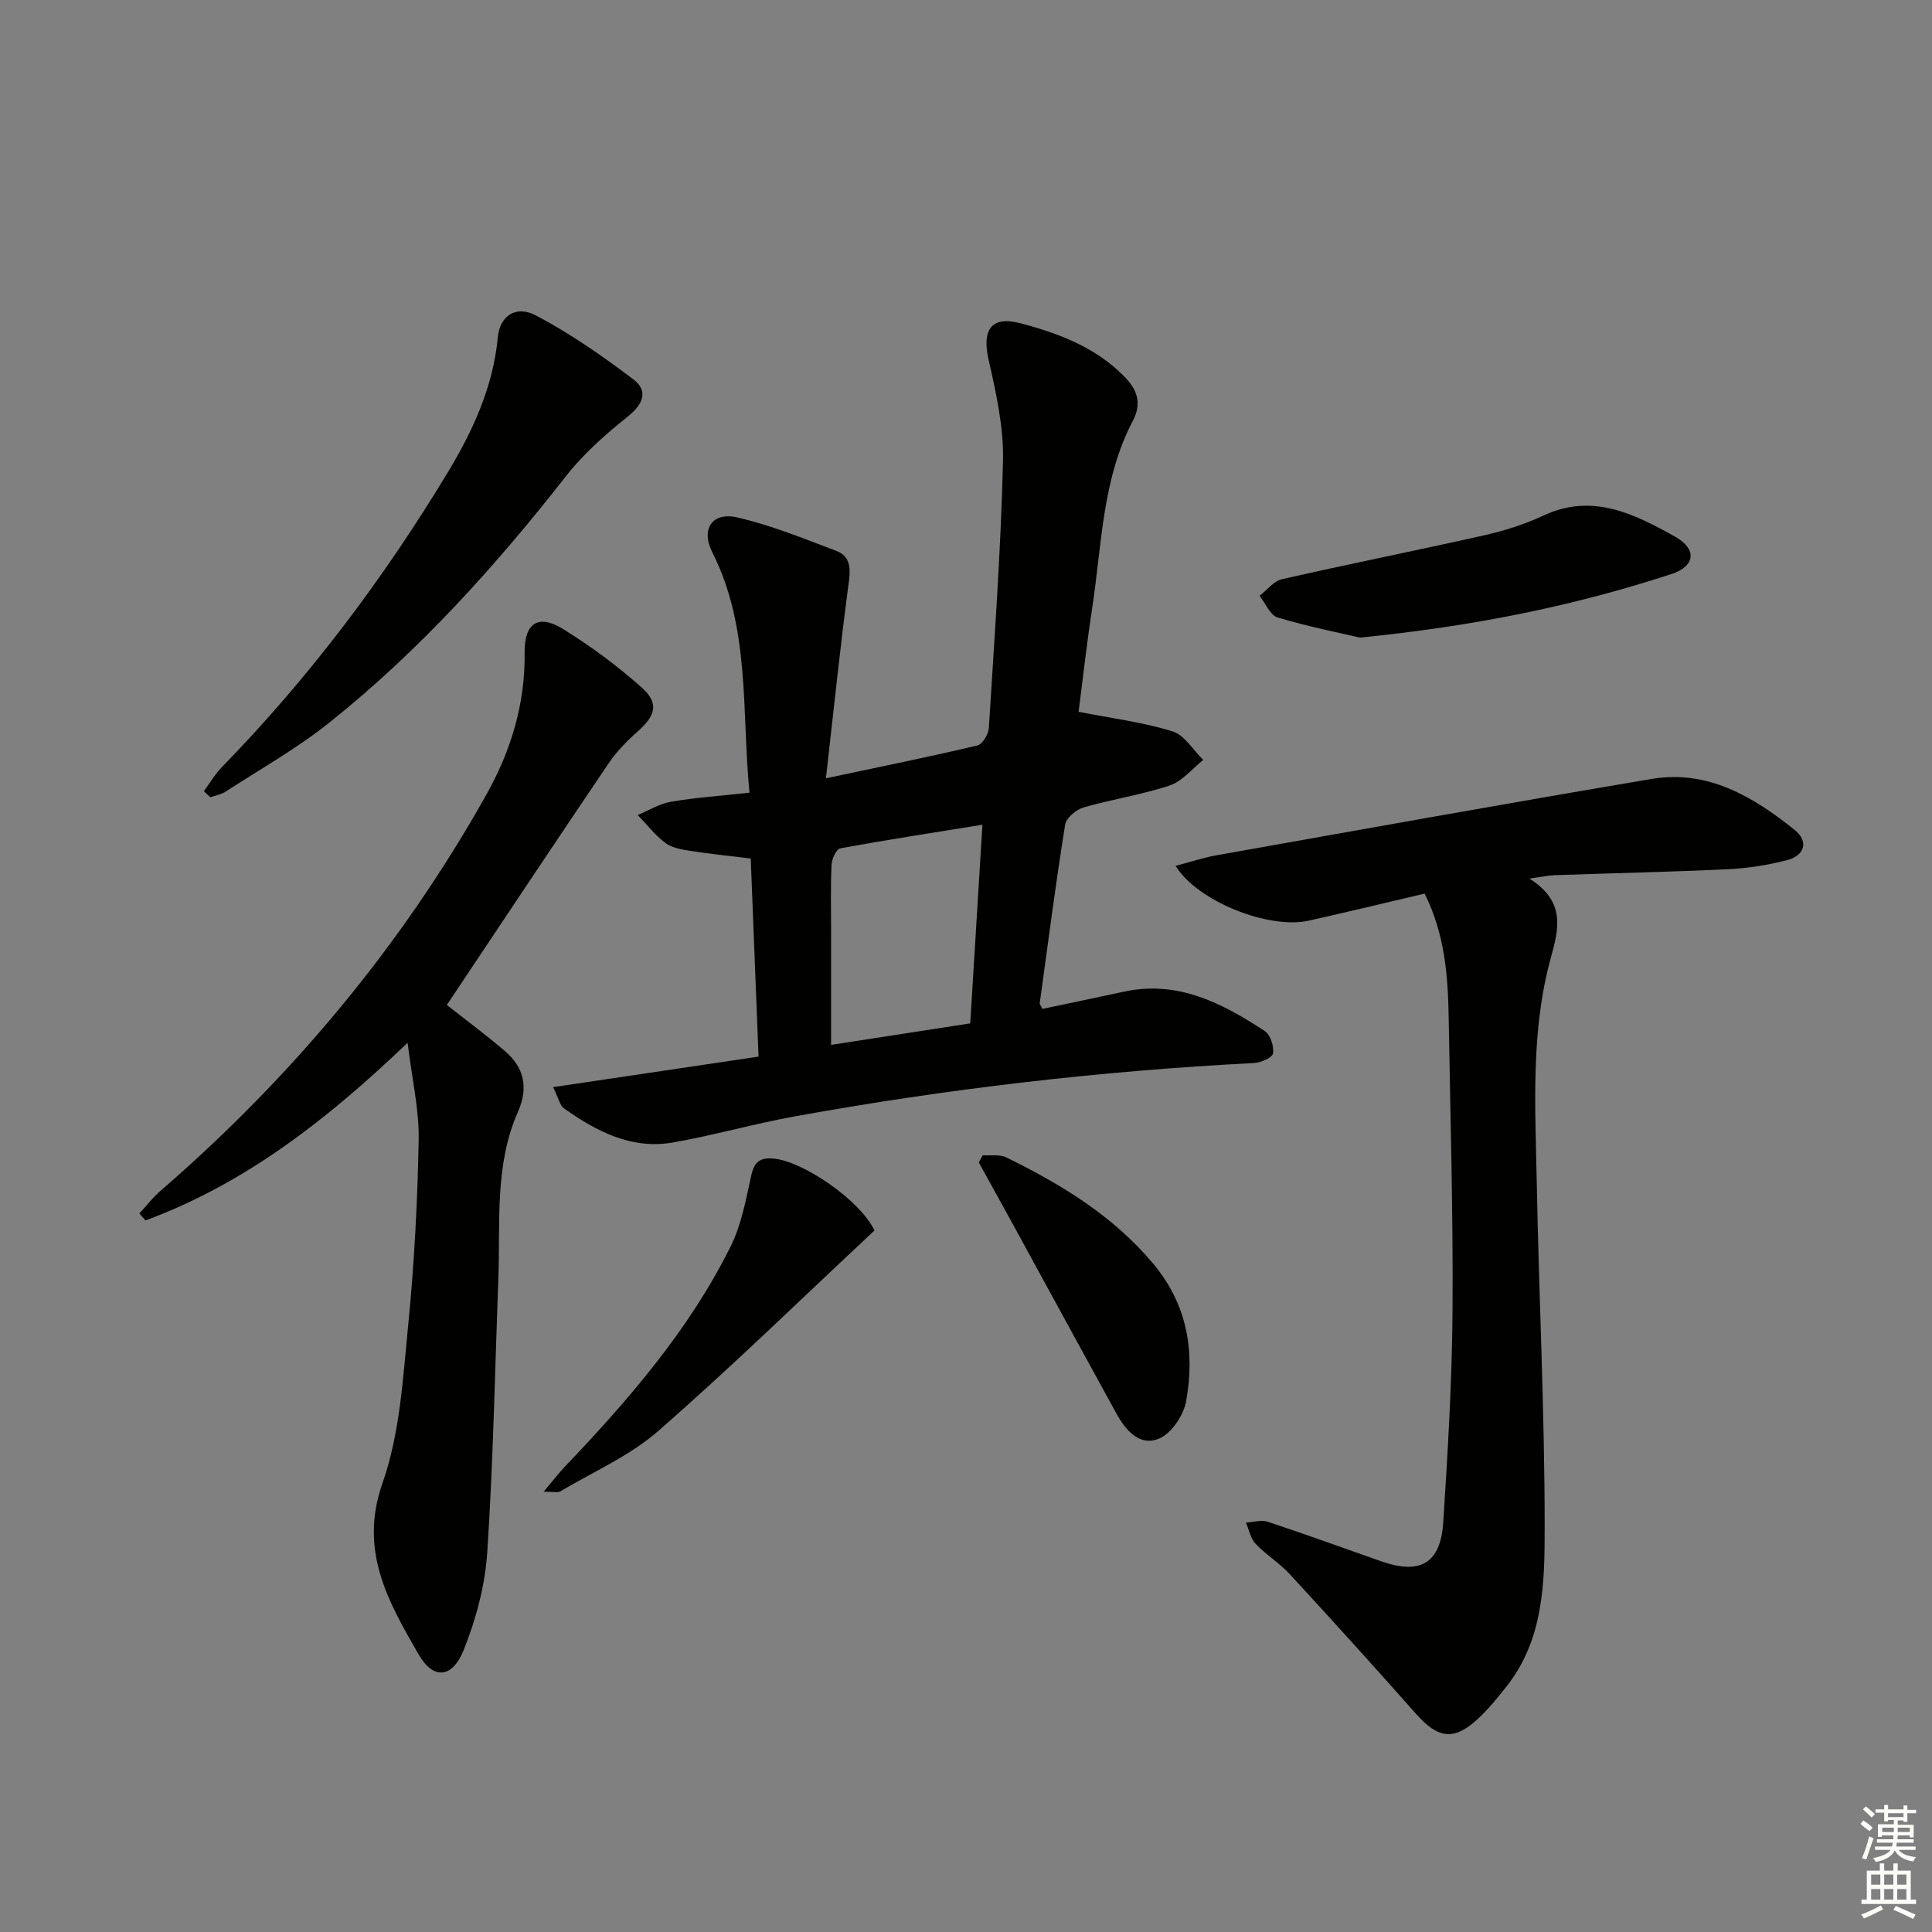
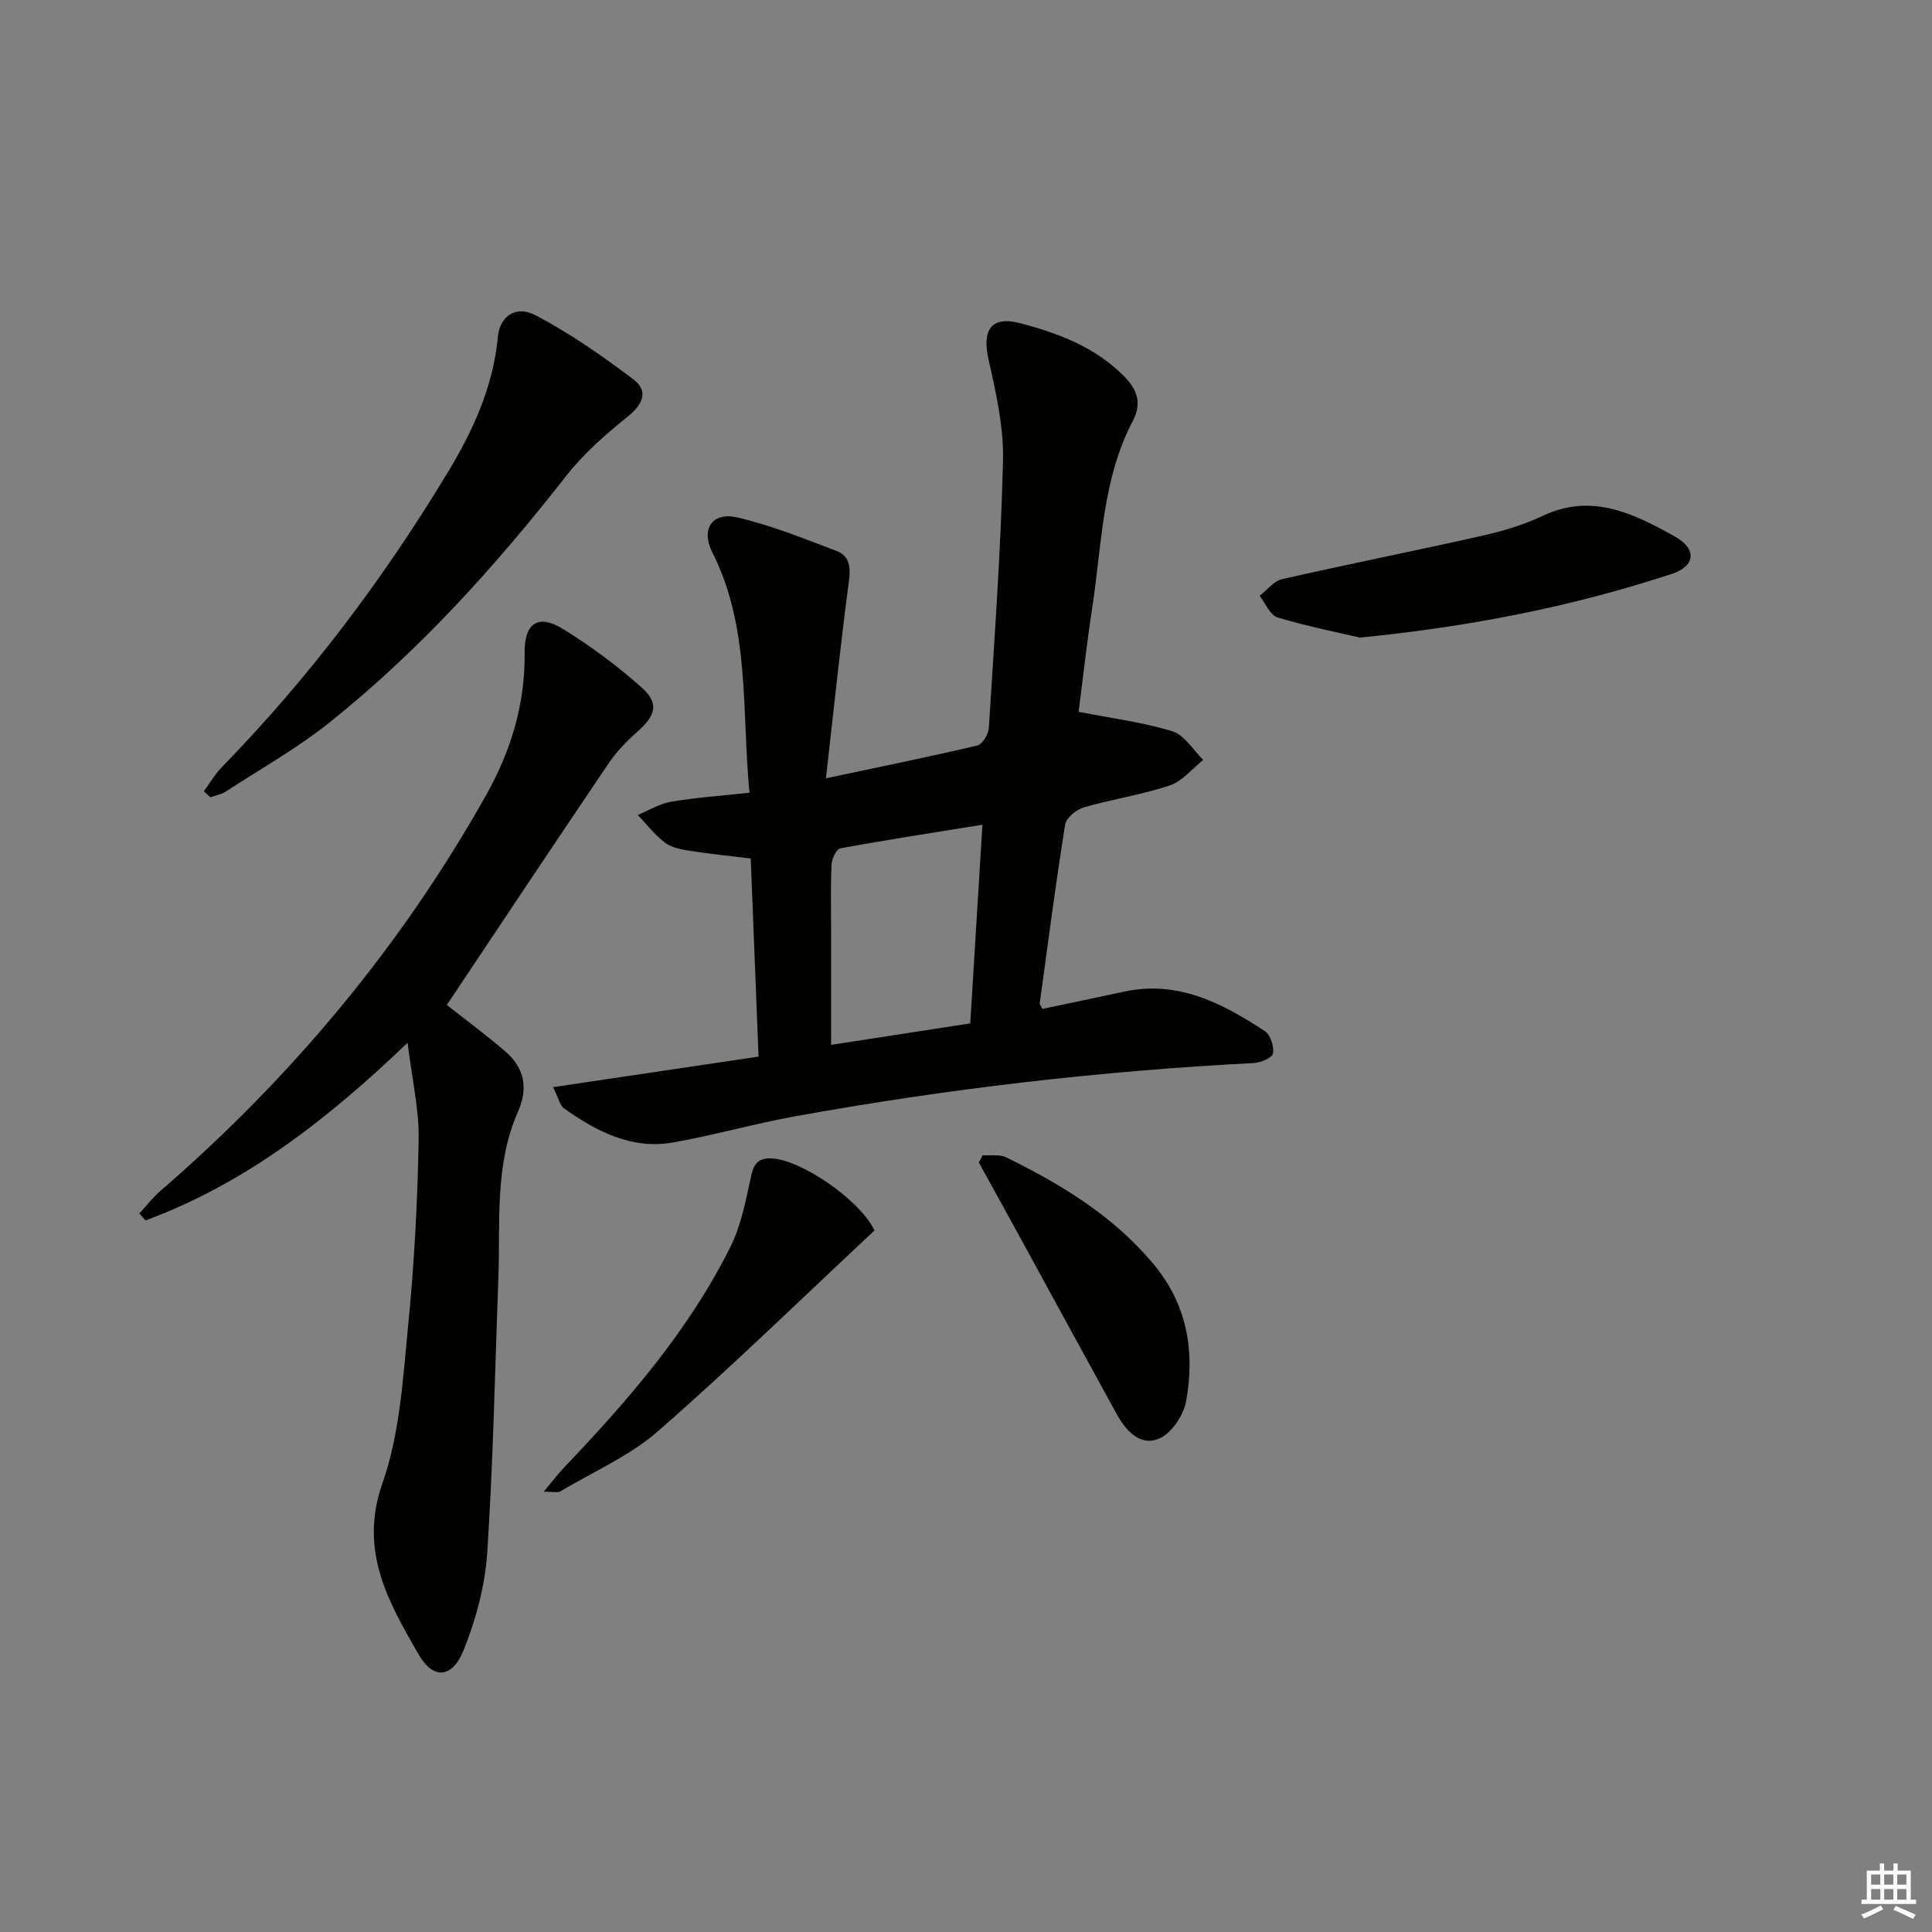
<svg xmlns="http://www.w3.org/2000/svg" enable-background="new 0 0 400 400" viewBox="0 0 400 400">
  <rect x="0" y="0" width="400" height="400" fill="#808080" stroke="none" />
  <g fill="#010100">
    <path d="m155.17 164.12c-1.65-17.11.21-34.12-7.7-49.78-2.41-4.77-.04-8.41 5.17-7.21 7.02 1.61 13.79 4.38 20.55 6.94 2.63 1 2.97 3.22 2.58 6.17-1.77 13.27-3.14 26.59-4.77 40.9 11.48-2.44 21.46-4.46 31.36-6.8 1.05-.25 2.29-2.33 2.37-3.62 1.15-18.41 2.49-36.83 2.93-55.27.17-6.98-1.43-14.11-2.99-21-1.37-6.08.49-9.12 6.53-7.54 7.85 2.06 15.53 4.93 21.48 10.95 2.68 2.71 3.85 5.48 1.85 9.3-6.35 12.1-6.4 25.63-8.4 38.71-1.15 7.49-1.98 15.04-2.82 21.5 6.81 1.34 13.29 2.15 19.43 4.04 2.5.77 4.28 3.88 6.38 5.92-2.29 1.82-4.33 4.42-6.94 5.29-5.8 1.94-11.93 2.84-17.82 4.55-1.54.45-3.6 2.15-3.83 3.54-1.97 12.29-3.57 24.64-5.26 36.97-.04.27.25.58.55 1.2 5.56-1.17 11.21-2.34 16.84-3.56 11.17-2.43 20.38 2.36 29.21 8.16 1.16.76 1.93 3.17 1.69 4.62-.15.89-2.54 1.92-3.98 1.99-31.89 1.64-63.55 5.35-94.96 11.03-8.48 1.53-16.81 3.93-25.3 5.42-8.59 1.5-15.84-2.31-22.59-7.09-.79-.56-1.02-1.93-2.22-4.37 14.43-2.14 28.1-4.17 42.54-6.32-.53-13.51-1.07-27.2-1.62-41.01-4.43-.55-8.5-.96-12.53-1.59-1.78-.28-3.79-.62-5.16-1.65-2.14-1.61-3.83-3.82-5.71-5.78 2.3-.94 4.52-2.34 6.9-2.74 5.21-.88 10.48-1.24 16.24-1.87zm45.71 47.76c.85-13.84 1.66-27.18 2.52-41.13-10.23 1.65-19.86 3.13-29.44 4.9-.81.15-1.75 2.19-1.8 3.39-.21 4.65-.09 9.31-.09 13.97v23.32c10.03-1.54 19.3-2.98 28.81-4.45z" />
-     <path d="m294.96 185.01c-8.25 1.93-16.12 3.85-24.03 5.61-8.23 1.82-23.03-3.98-27.53-11.35 2.98-.78 5.66-1.69 8.41-2.18 30.04-5.34 60.06-10.75 90.15-15.82 11.58-1.95 20.99 3.65 29.57 10.53 2.98 2.38 2.16 5.32-1.54 6.28-3.98 1.04-8.14 1.69-12.26 1.88-11.96.57-23.94.82-35.91 1.24-1.26.04-2.51.33-5.17.7 7.44 4.69 6.15 10.23 4.45 16.34-4.19 15.13-3.24 30.7-2.94 46.15.45 23.95 1.65 47.9 1.65 71.84 0 11.33-.19 23.13-7.83 32.84-1.85 2.35-3.74 4.7-5.92 6.73-5.04 4.69-8.32 4.2-12.96-1.04-8.58-9.71-17.29-19.32-26.07-28.85-2.12-2.31-4.91-4-7.07-6.28-1.05-1.1-1.36-2.9-2-4.39 1.5-.09 3.16-.62 4.49-.18 7.88 2.6 15.68 5.45 23.51 8.19 8.1 2.83 12.3.44 12.85-8.08.94-14.6 1.82-29.22 1.92-43.84.14-20.13-.46-40.27-.79-60.41-.16-8.64-.69-17.23-4.98-25.91z" />
    <path d="m92.51 208.07c3.55 2.8 7.94 6.04 12.07 9.58 3.97 3.41 4.85 7.57 2.65 12.56-4.87 11.02-3.62 22.82-4.05 34.4-.7 18.94-1.06 37.9-2.3 56.81-.45 6.81-2.31 13.77-4.85 20.13-2.35 5.91-6.3 6.32-9.38.95-6.21-10.81-12.4-21.39-7.46-35.43 3.62-10.3 4.24-21.77 5.33-32.81 1.26-12.73 1.93-25.54 2.16-38.33.11-6.19-1.36-12.41-2.29-20.04-16.8 16.08-33.77 29.21-54.27 36.79-.42-.48-.84-.96-1.27-1.44 1.43-1.55 2.72-3.25 4.3-4.62 27.17-23.51 49.9-50.66 67.51-82.03 5.14-9.16 8.09-18.86 7.96-29.46-.07-6.13 2.8-8.09 7.98-4.88 5.74 3.55 11.25 7.62 16.28 12.12 3.62 3.23 2.86 5.76-.84 9.05-2.22 1.97-4.36 4.15-6.01 6.59-11.26 16.63-22.37 33.36-33.52 50.06z" />
    <path d="m42.21 163.81c1.24-1.68 2.31-3.53 3.75-5.01 18.07-18.54 33.54-39.09 46.88-61.22 5.12-8.5 9.28-17.58 10.23-27.78.41-4.37 3.72-6.69 7.89-4.49 7.09 3.74 13.78 8.39 20.18 13.24 3.12 2.36 2.06 5.11-1.16 7.69-4.61 3.69-9.17 7.7-12.79 12.33-14.6 18.66-30.39 36.16-48.92 50.97-6.71 5.37-14.31 9.65-21.55 14.35-.92.6-2.11.8-3.17 1.18-.44-.42-.89-.84-1.34-1.26z" />
    <path d="m281.55 132.01c-4.29-1.01-10.75-2.28-17.03-4.17-1.56-.47-2.51-2.94-3.74-4.49 1.55-1.18 2.94-3.05 4.66-3.44 13.9-3.16 27.89-5.94 41.79-9.07 4.19-.94 8.39-2.26 12.27-4.08 10.15-4.77 18.86-.36 27.24 4.31 4.73 2.63 4.2 6.18-.64 7.76-20.23 6.63-40.97 10.83-64.55 13.18z" />
    <path d="m181.05 254.76c-15.03 14.04-29.53 28.2-44.77 41.51-5.91 5.17-13.47 8.45-20.32 12.53-.47.28-1.24.04-3.4.04 1.88-2.23 3.03-3.76 4.34-5.13 13.24-13.89 25.78-28.36 34.38-45.67 2.24-4.51 3.16-9.73 4.27-14.71.6-2.69 1.75-3.66 4.38-3.48 6.19.4 18.2 8.69 21.12 14.91z" />
-     <path d="m203.47 239.18c1.63.12 3.5-.23 4.86.44 11.37 5.59 22.07 12.05 30.4 21.98 7.11 8.48 8.69 18.17 6.85 28.48-.52 2.92-3.03 6.68-5.59 7.76-4.08 1.72-6.99-1.78-8.92-5.31-6.95-12.64-13.85-25.32-20.77-37.98-2.53-4.63-5.1-9.25-7.65-13.87.27-.49.55-.99.82-1.5z" />
+     <path d="m203.47 239.18c1.63.12 3.5-.23 4.86.44 11.37 5.59 22.07 12.05 30.4 21.98 7.11 8.48 8.69 18.17 6.85 28.48-.52 2.92-3.03 6.68-5.59 7.76-4.08 1.72-6.99-1.78-8.92-5.31-6.95-12.64-13.85-25.32-20.77-37.98-2.53-4.63-5.1-9.25-7.65-13.87.27-.49.55-.99.82-1.5" />
  </g>
-   <path d="m385.2 377.6.6-.7c.6.4 1.3.9 1.9 1.5l-.6.7c-.8-.5-1.4-1-1.9-1.5zm.3 7.1c.6-1.4 1.1-2.9 1.5-4.5.3.1.6.3.9.4-.5 1.4-1 2.9-1.5 4.4zm.2-10.1.6-.6c.7.5 1.3 1.1 1.9 1.6l-.7.7c-.6-.6-1.2-1.2-1.8-1.7zm8.4-.8h.8v.9h1.8v.7h-1.8v1.8h-.8v-.3h-1.2v.9h3.3v2.6h-.8v-.4h-2.5c0 .3 0 .6-.1.8h3.4v.7h-3.5c0 .3-.1.6-.1.8h4v.7h-3.5c.7.9 1.9 1.3 3.6 1.5-.2.2-.4.5-.6.9-1.9-.3-3.2-1.1-3.8-2.3-.5 1.1-1.8 2-3.9 2.4-.2-.3-.4-.5-.6-.8 1.9-.4 3.1-.9 3.6-1.7h-3.2v-.7h3.5c.1-.2.1-.5.2-.8h-3.3v-.7h3.4c0-.2 0-.5 0-.8h-2.4v.3h-.8v-2.6h3.3v-.9h-1.2v.3h-.8v-1.8h-1.8v-.7h1.8v-.9h.8v.9h3.2zm-4.4 5.5h2.4c0-.3 0-.6 0-.9h-2.4zm1.2-3.1h3.2v-.8h-3.2zm4.4 2.2h-2.4v.9h2.5v-.9z" fill="#fbfcfa" />
  <path d="m389.2 385.8h.9v1.5h1.9v-1.5h.9v1.5h2.7v6h1.1v.9h-11.3v-.9h1.1v-6h2.7zm.2 8.7.5.8c-1.2.6-2.5 1.3-4 1.9-.2-.3-.3-.6-.6-.8 1.6-.6 3-1.3 4.1-1.9zm-2-4.3h1.9v-2.1h-1.9zm0 3.1h1.9v-2.2h-1.9zm2.7-3.1h1.9v-2.1h-1.9zm0 3.1h1.9v-2.2h-1.9zm2.4 1.3c1.4.6 2.7 1.2 4.1 1.8l-.5.9c-1.5-.7-2.8-1.4-4.1-1.9zm2.2-6.5h-1.9v2.1h1.9zm-1.9 5.2h1.9v-2.2h-1.9z" fill="#fbfcfa" />
</svg>